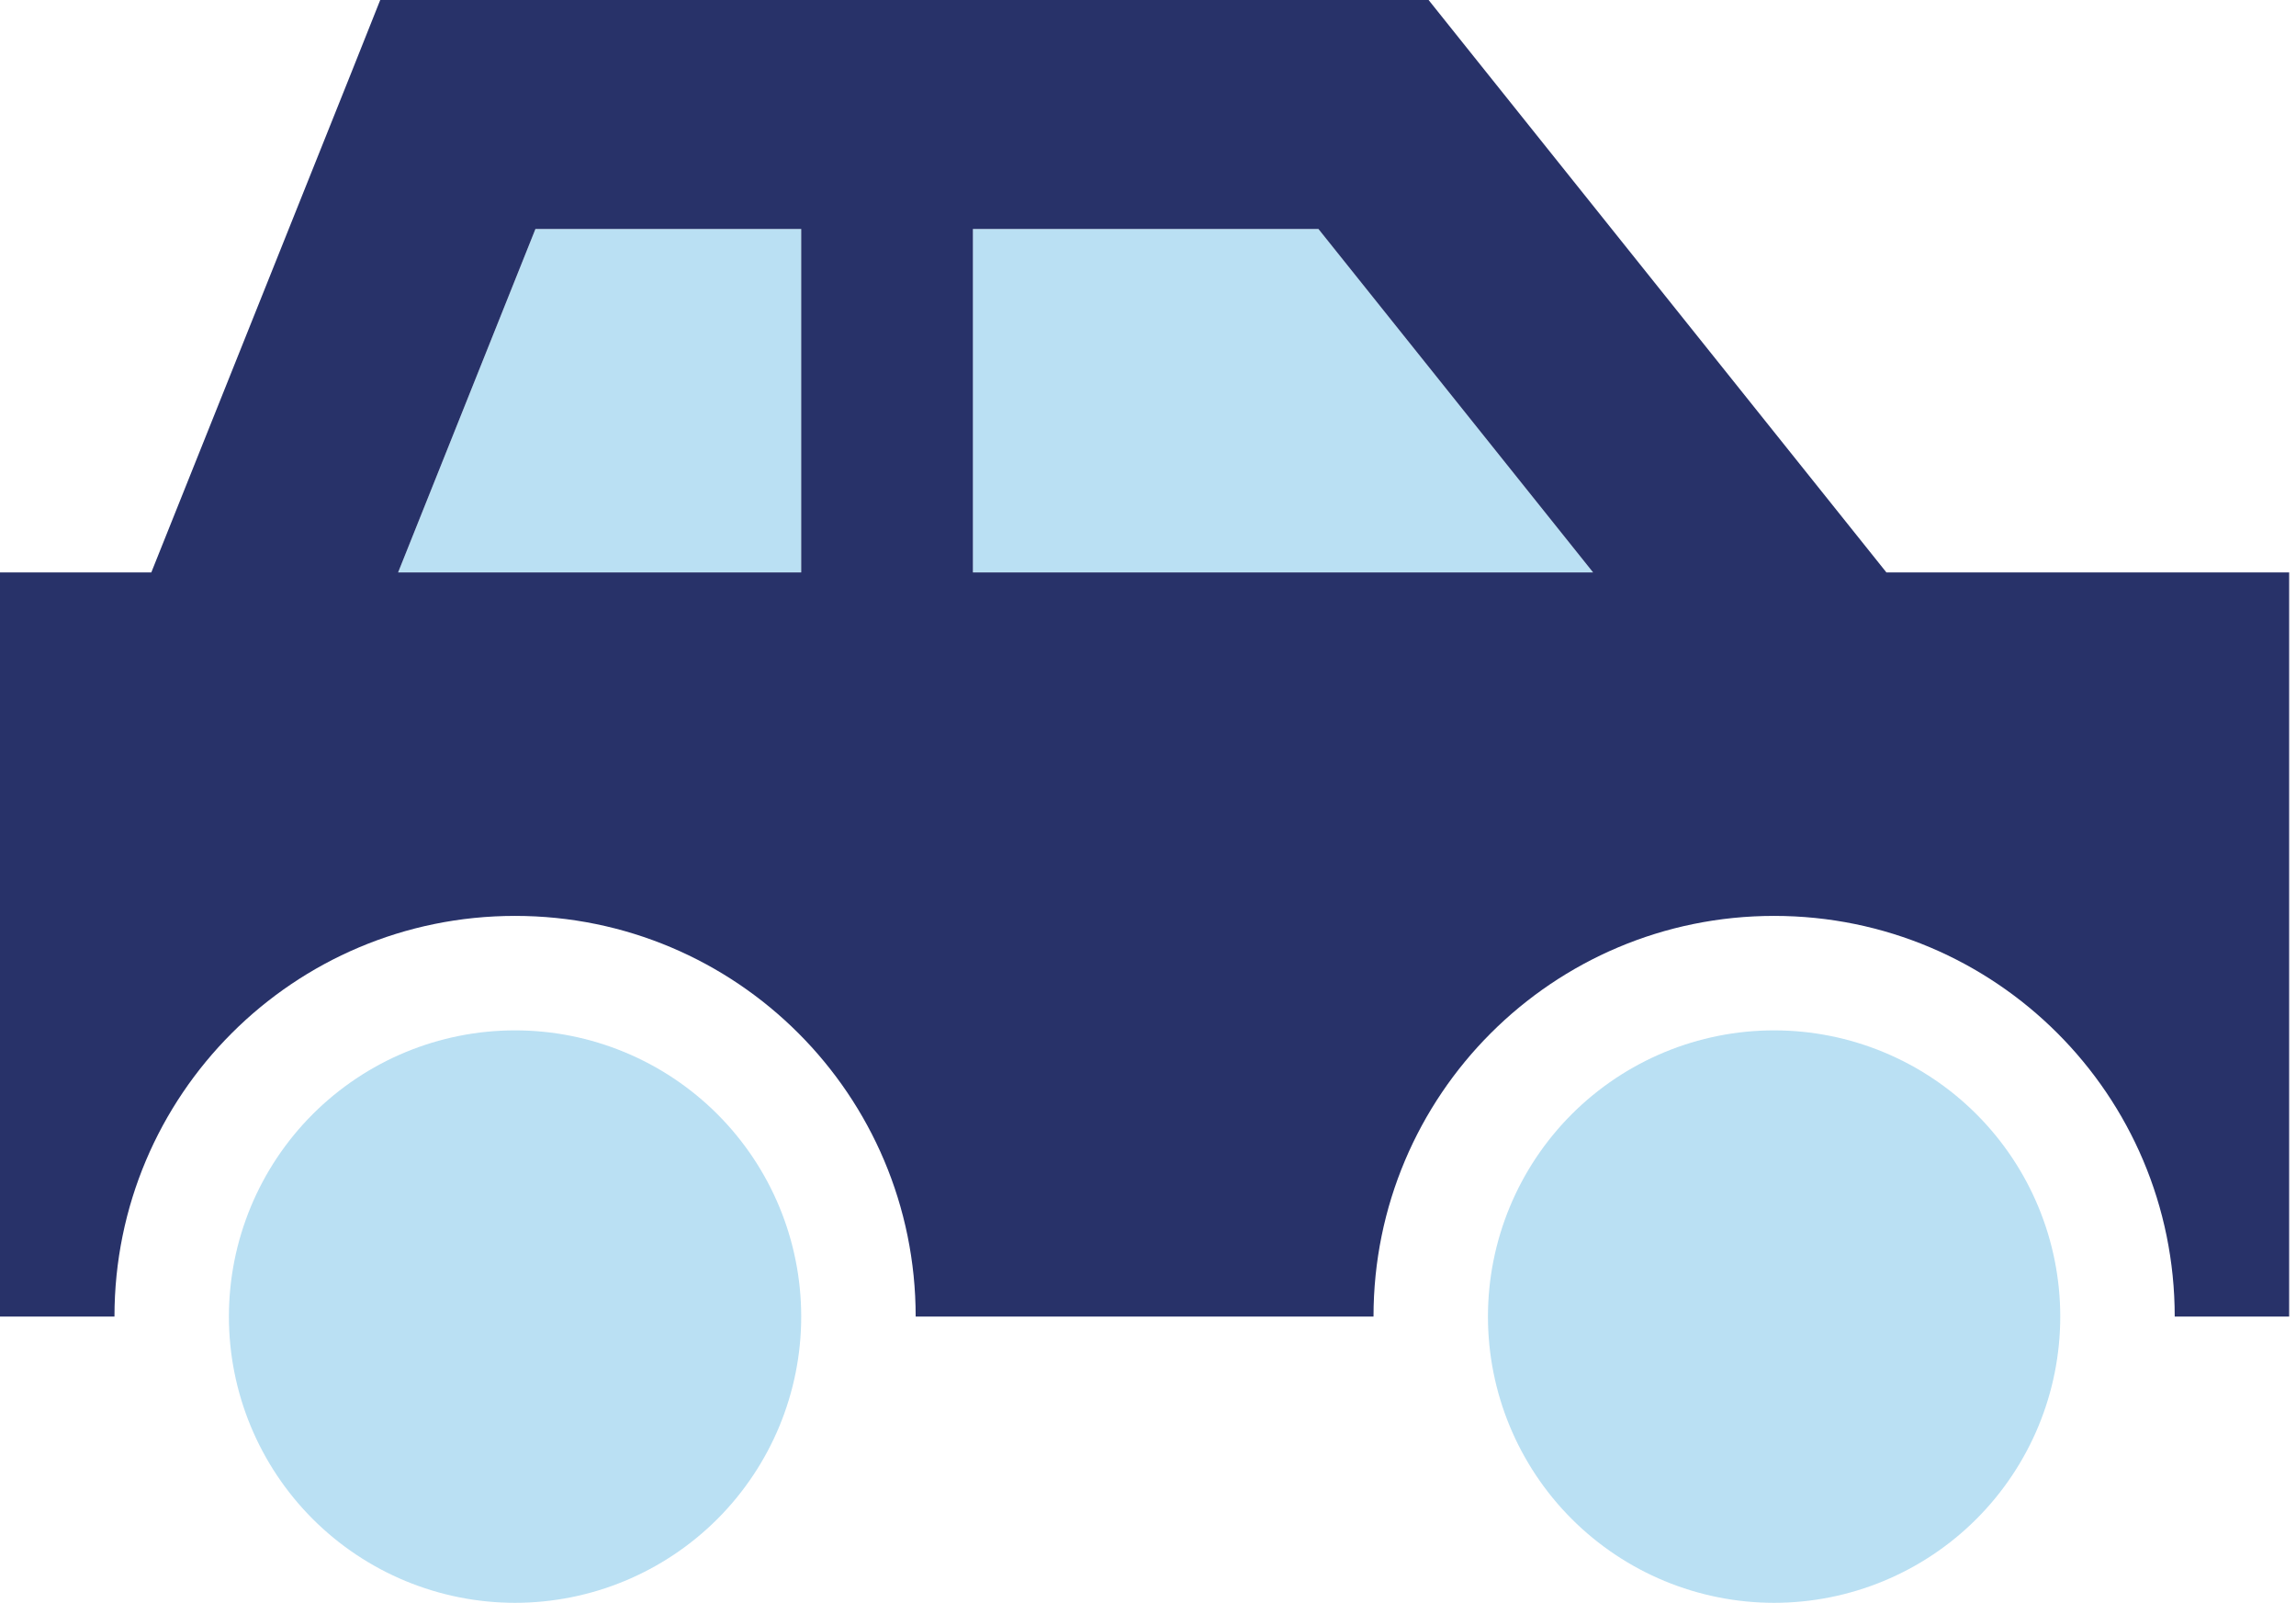
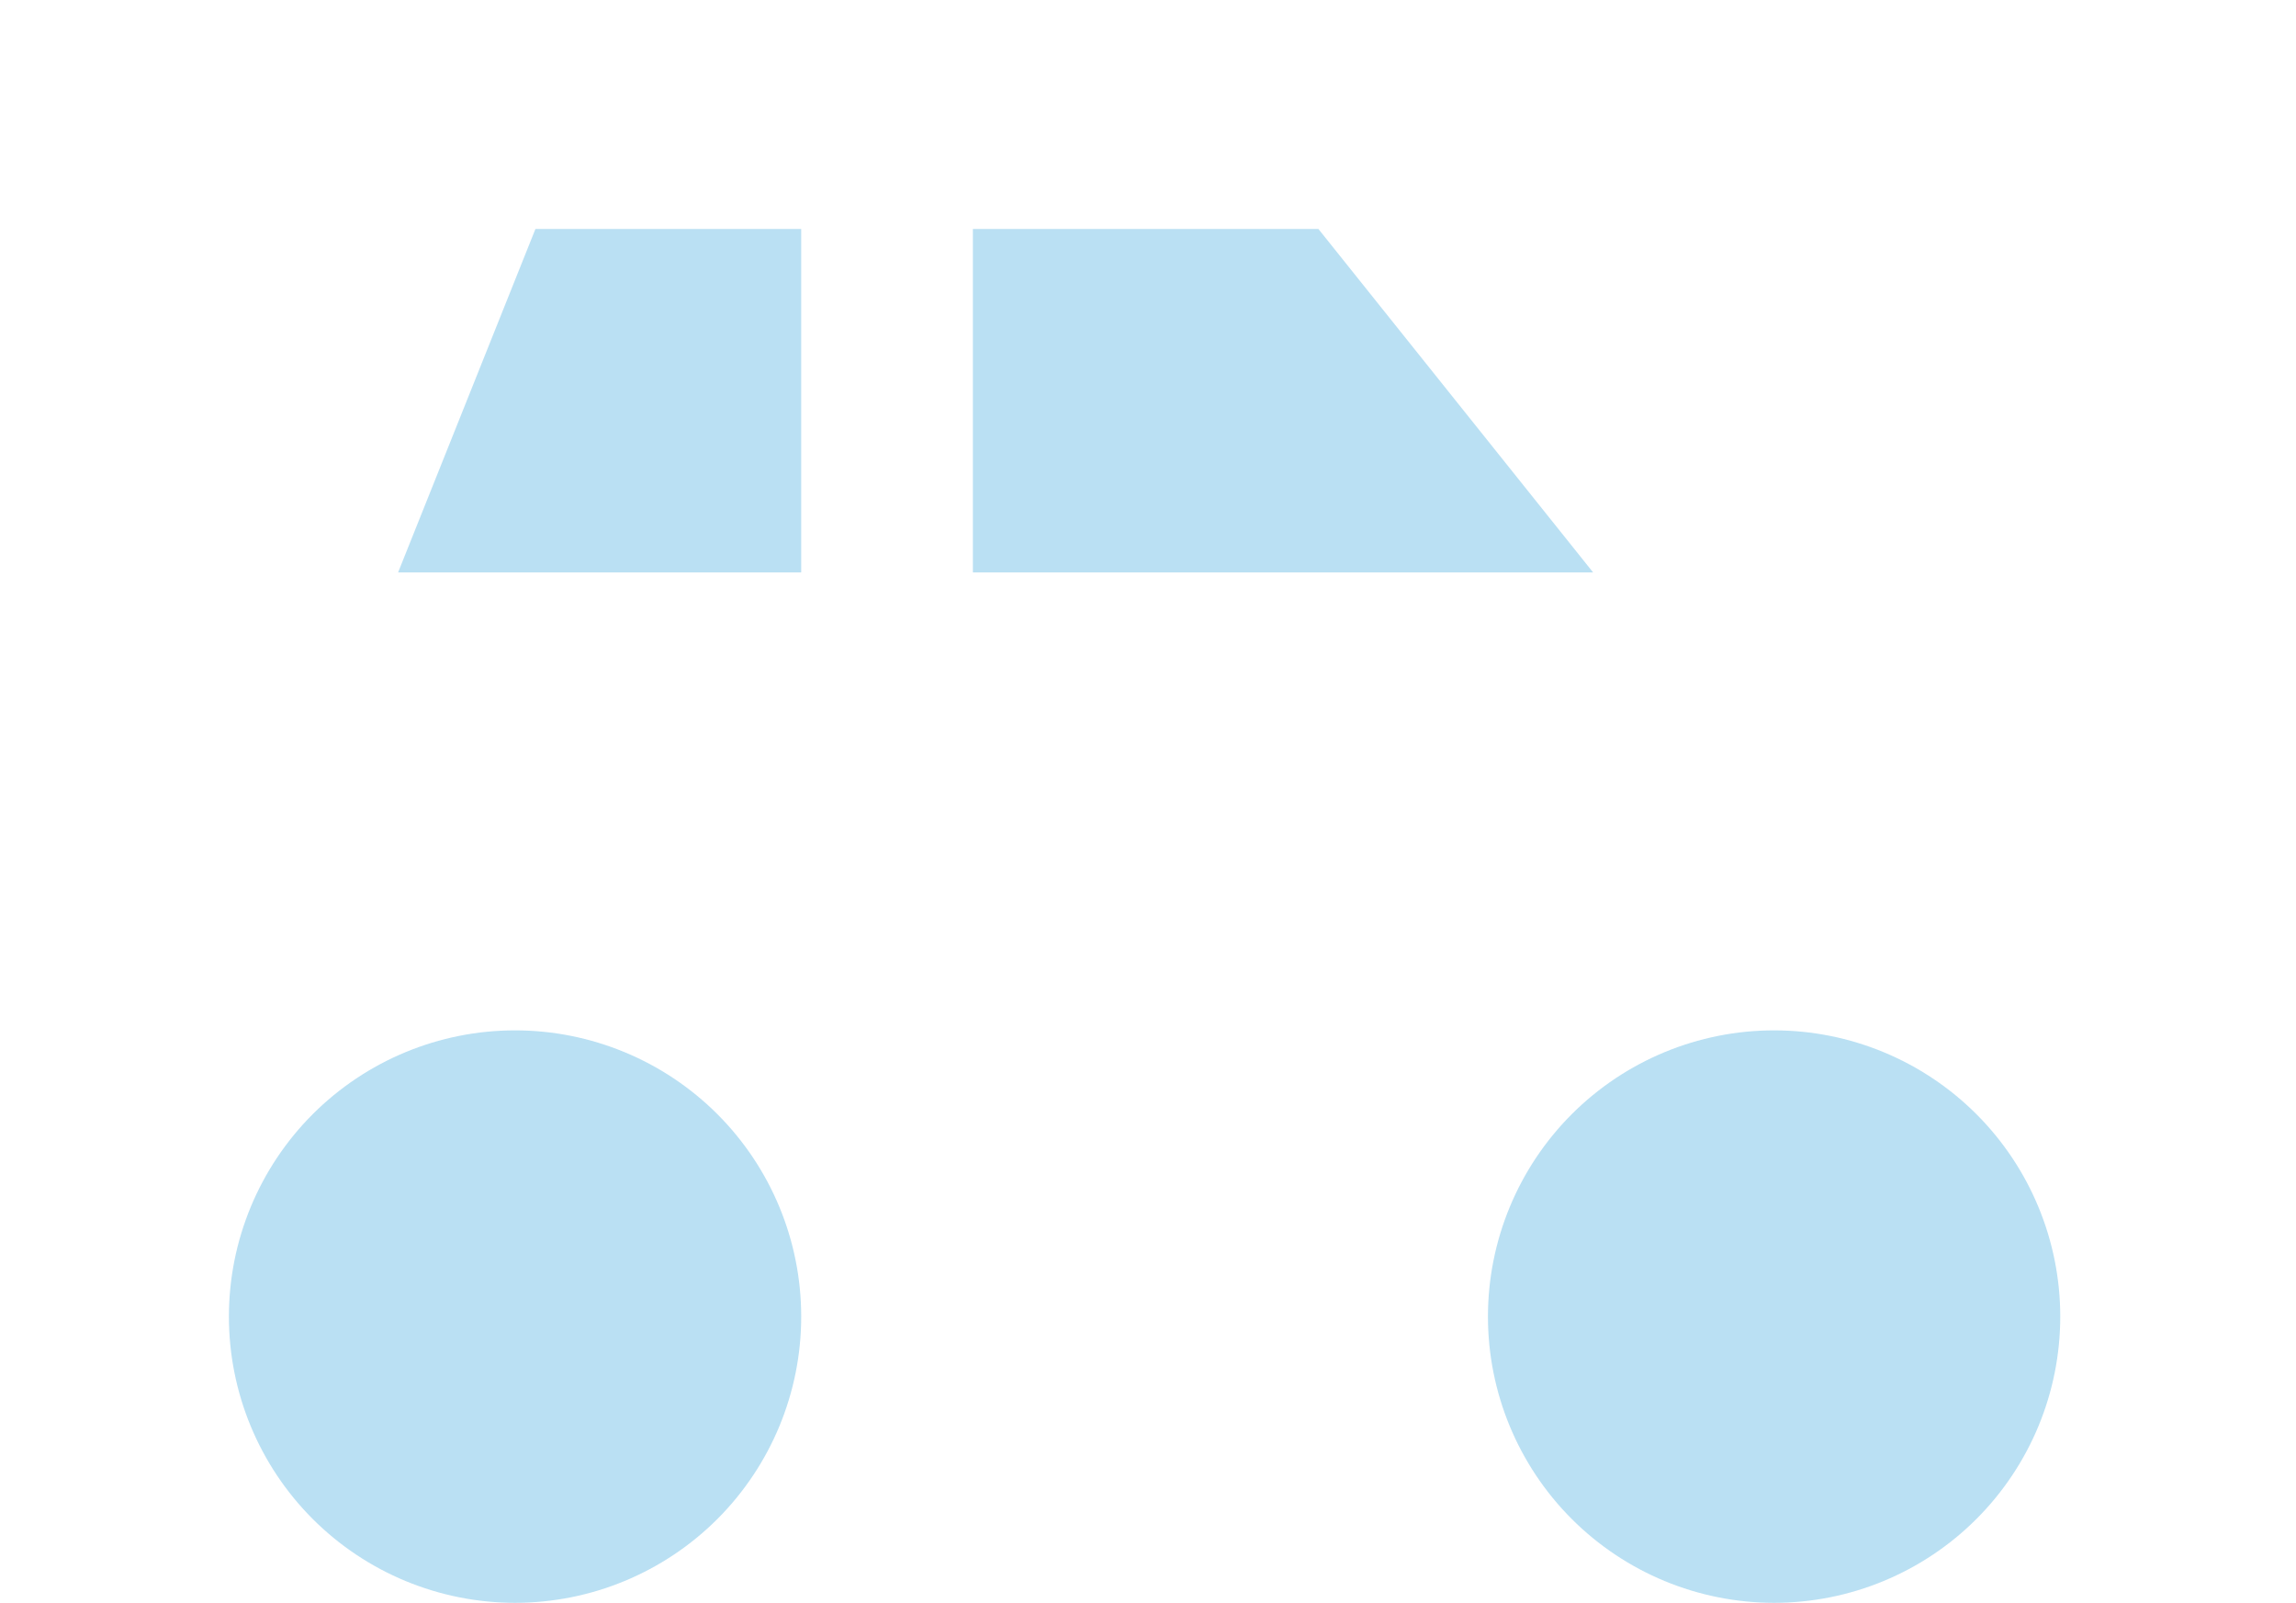
<svg xmlns="http://www.w3.org/2000/svg" width="96" height="67" viewBox="0 0 96 67" fill="none">
  <path opacity="0.4" d="M9.571 55.036C9.571 58.209 10.832 61.252 13.075 63.496C15.319 65.739 18.362 67 21.536 67C24.709 67 27.752 65.739 29.996 63.496C32.239 61.252 33.5 58.209 33.5 55.036C33.5 51.862 32.239 48.819 29.996 46.575C27.752 44.332 24.709 43.071 21.536 43.071C18.362 43.071 15.319 44.332 13.075 46.575C10.832 48.819 9.571 51.862 9.571 55.036ZM16.645 23.928H33.5C33.5 19.143 33.5 14.357 33.5 9.571H22.388C20.474 14.357 18.559 19.143 16.645 23.928ZM40.678 9.571C40.678 14.357 40.678 19.143 40.678 23.928H66.611L55.125 9.571H40.678ZM62.214 55.036C62.214 58.209 63.475 61.252 65.718 63.496C67.962 65.739 71.005 67 74.178 67C77.352 67 80.395 65.739 82.638 63.496C84.882 61.252 86.143 58.209 86.143 55.036C86.143 51.862 84.882 48.819 82.638 46.575C80.395 44.332 77.352 43.071 74.178 43.071C71.005 43.071 67.962 44.332 65.718 46.575C63.475 48.819 62.214 51.862 62.214 55.036Z" fill="#54B3E1" />
-   <path d="M15.898 0H19.143H57.429H59.732L61.167 1.795L78.875 23.929H95.714V55.036H90.929C90.929 45.778 83.436 38.286 74.179 38.286C64.921 38.286 57.429 45.778 57.429 55.036H38.286C38.286 45.778 30.793 38.286 21.536 38.286C12.278 38.286 4.786 45.778 4.786 55.036H0V23.929H6.326L14.701 3.006L15.898 0ZM16.63 23.929H33.5V9.571H22.388L16.645 23.929H16.63ZM40.679 23.929H66.611L55.125 9.571H40.679V23.929Z" fill="#283269" />
</svg>